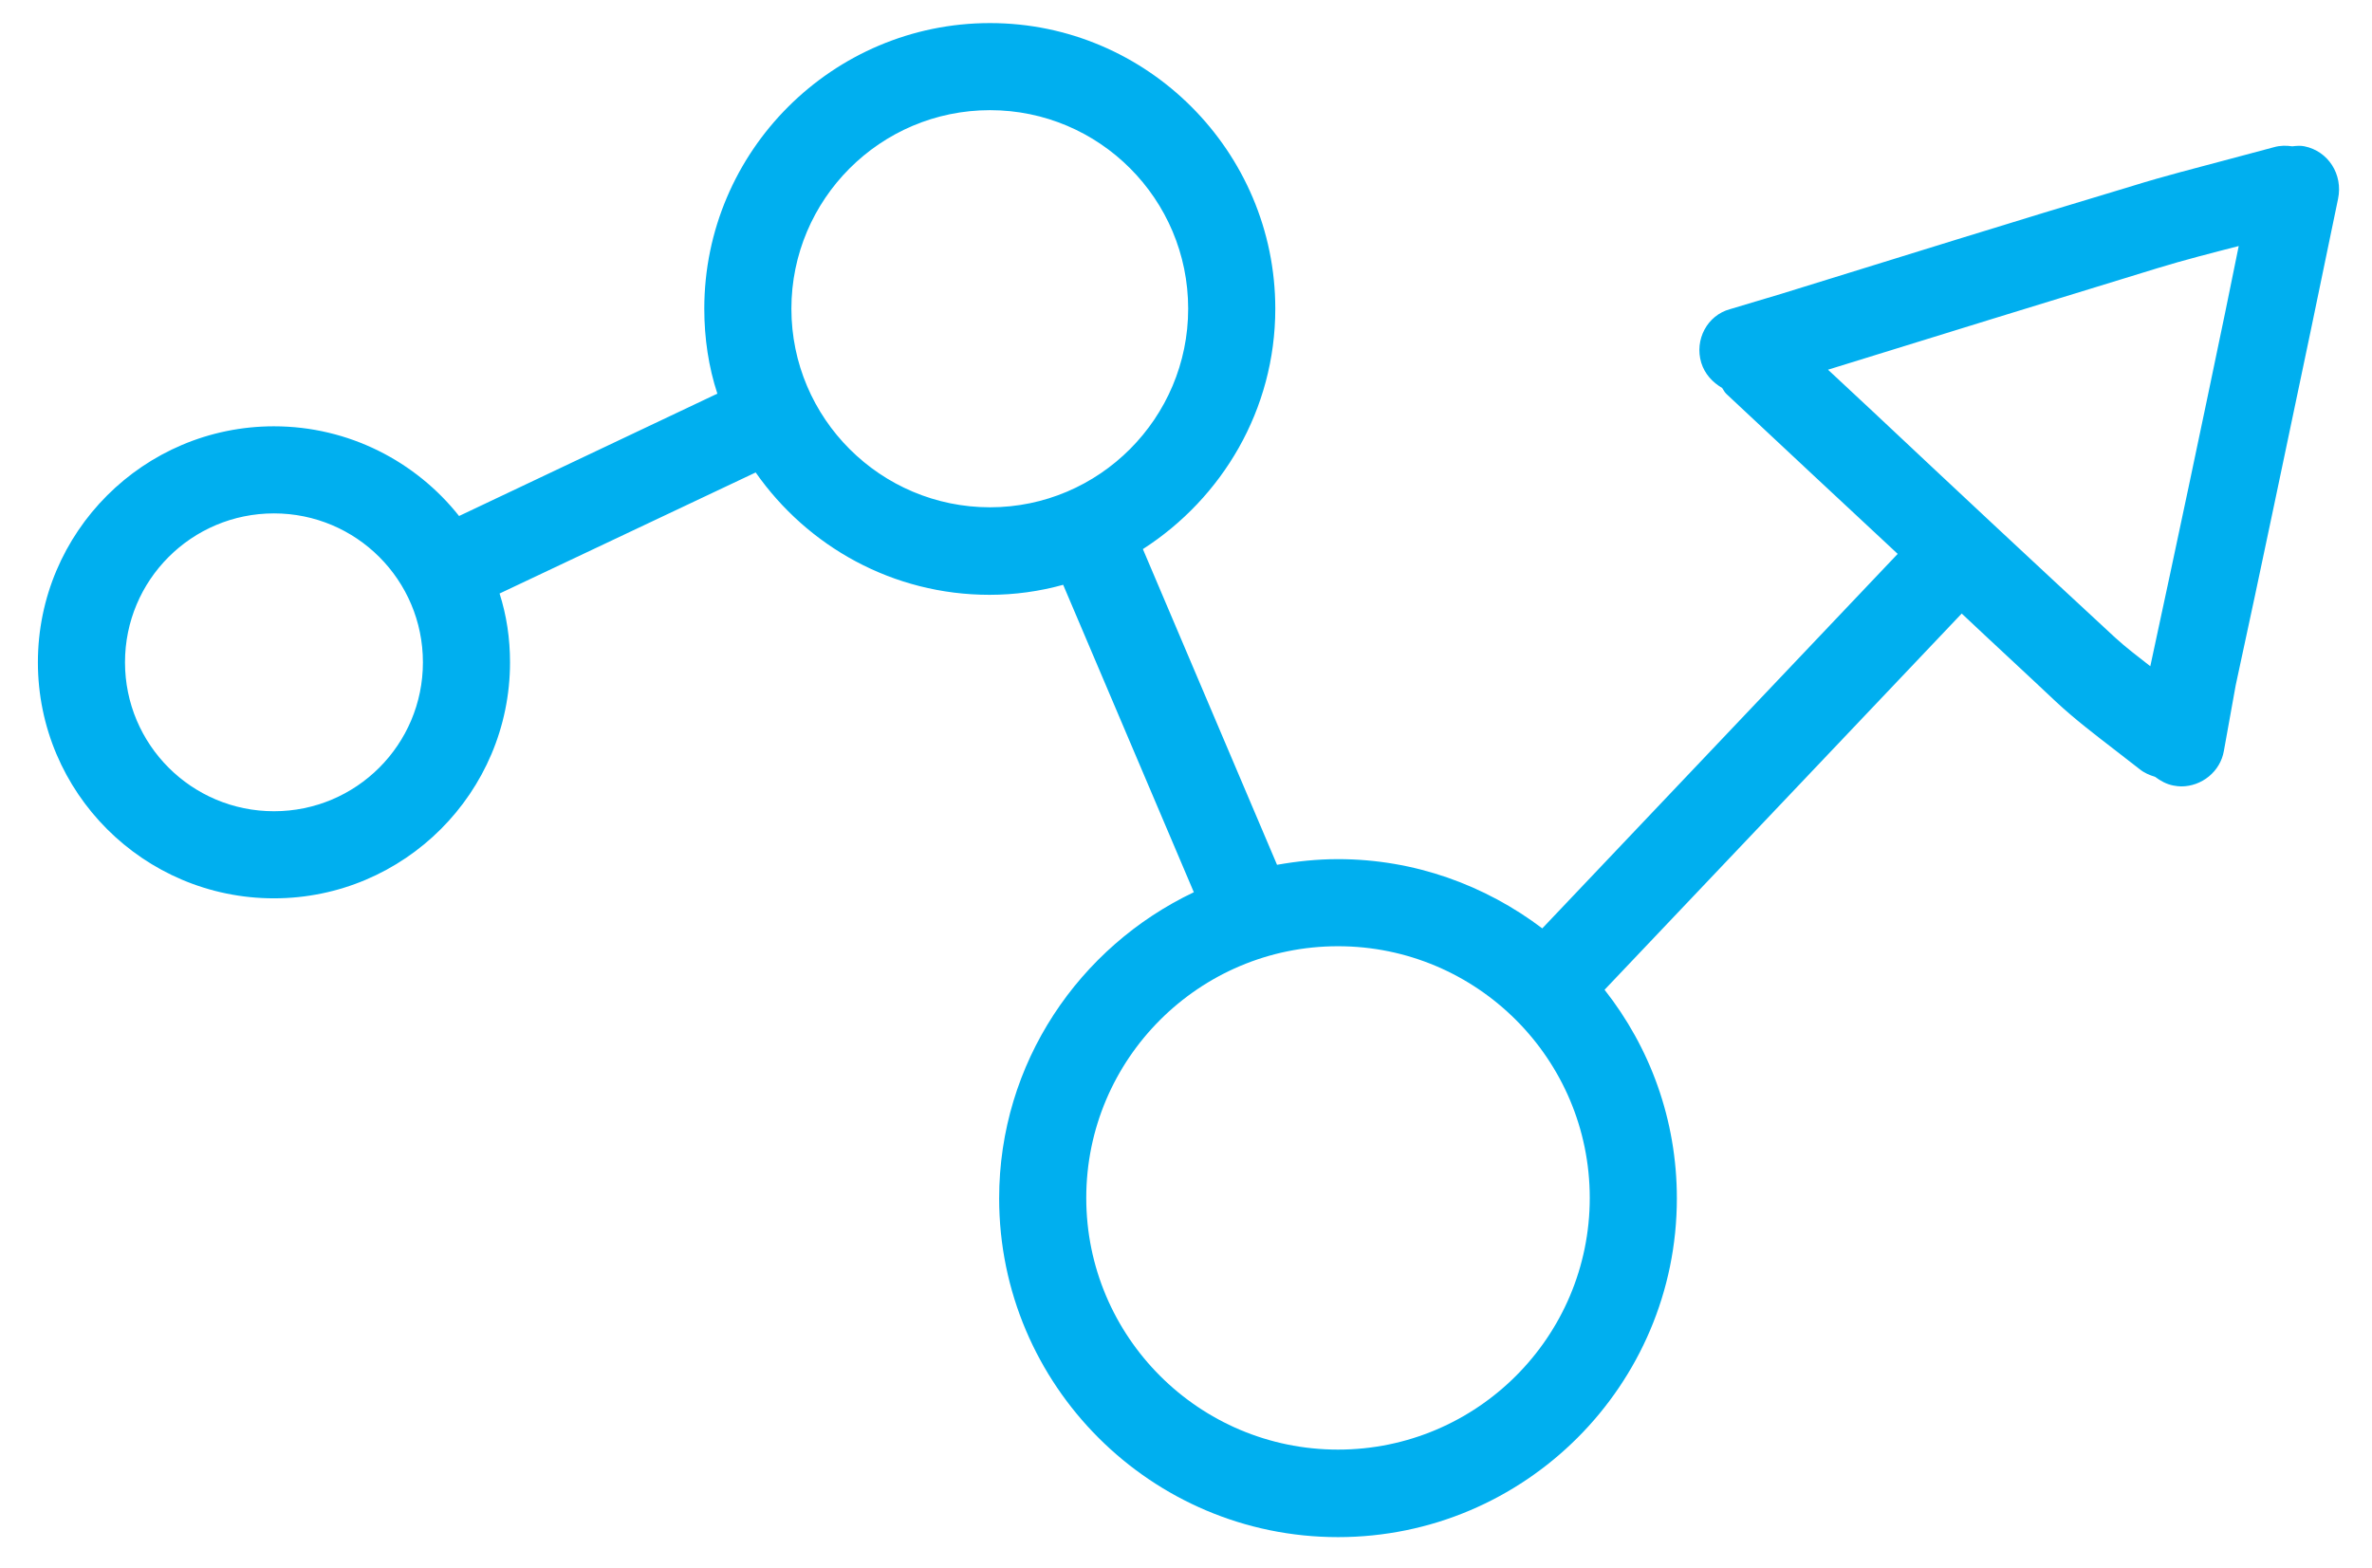
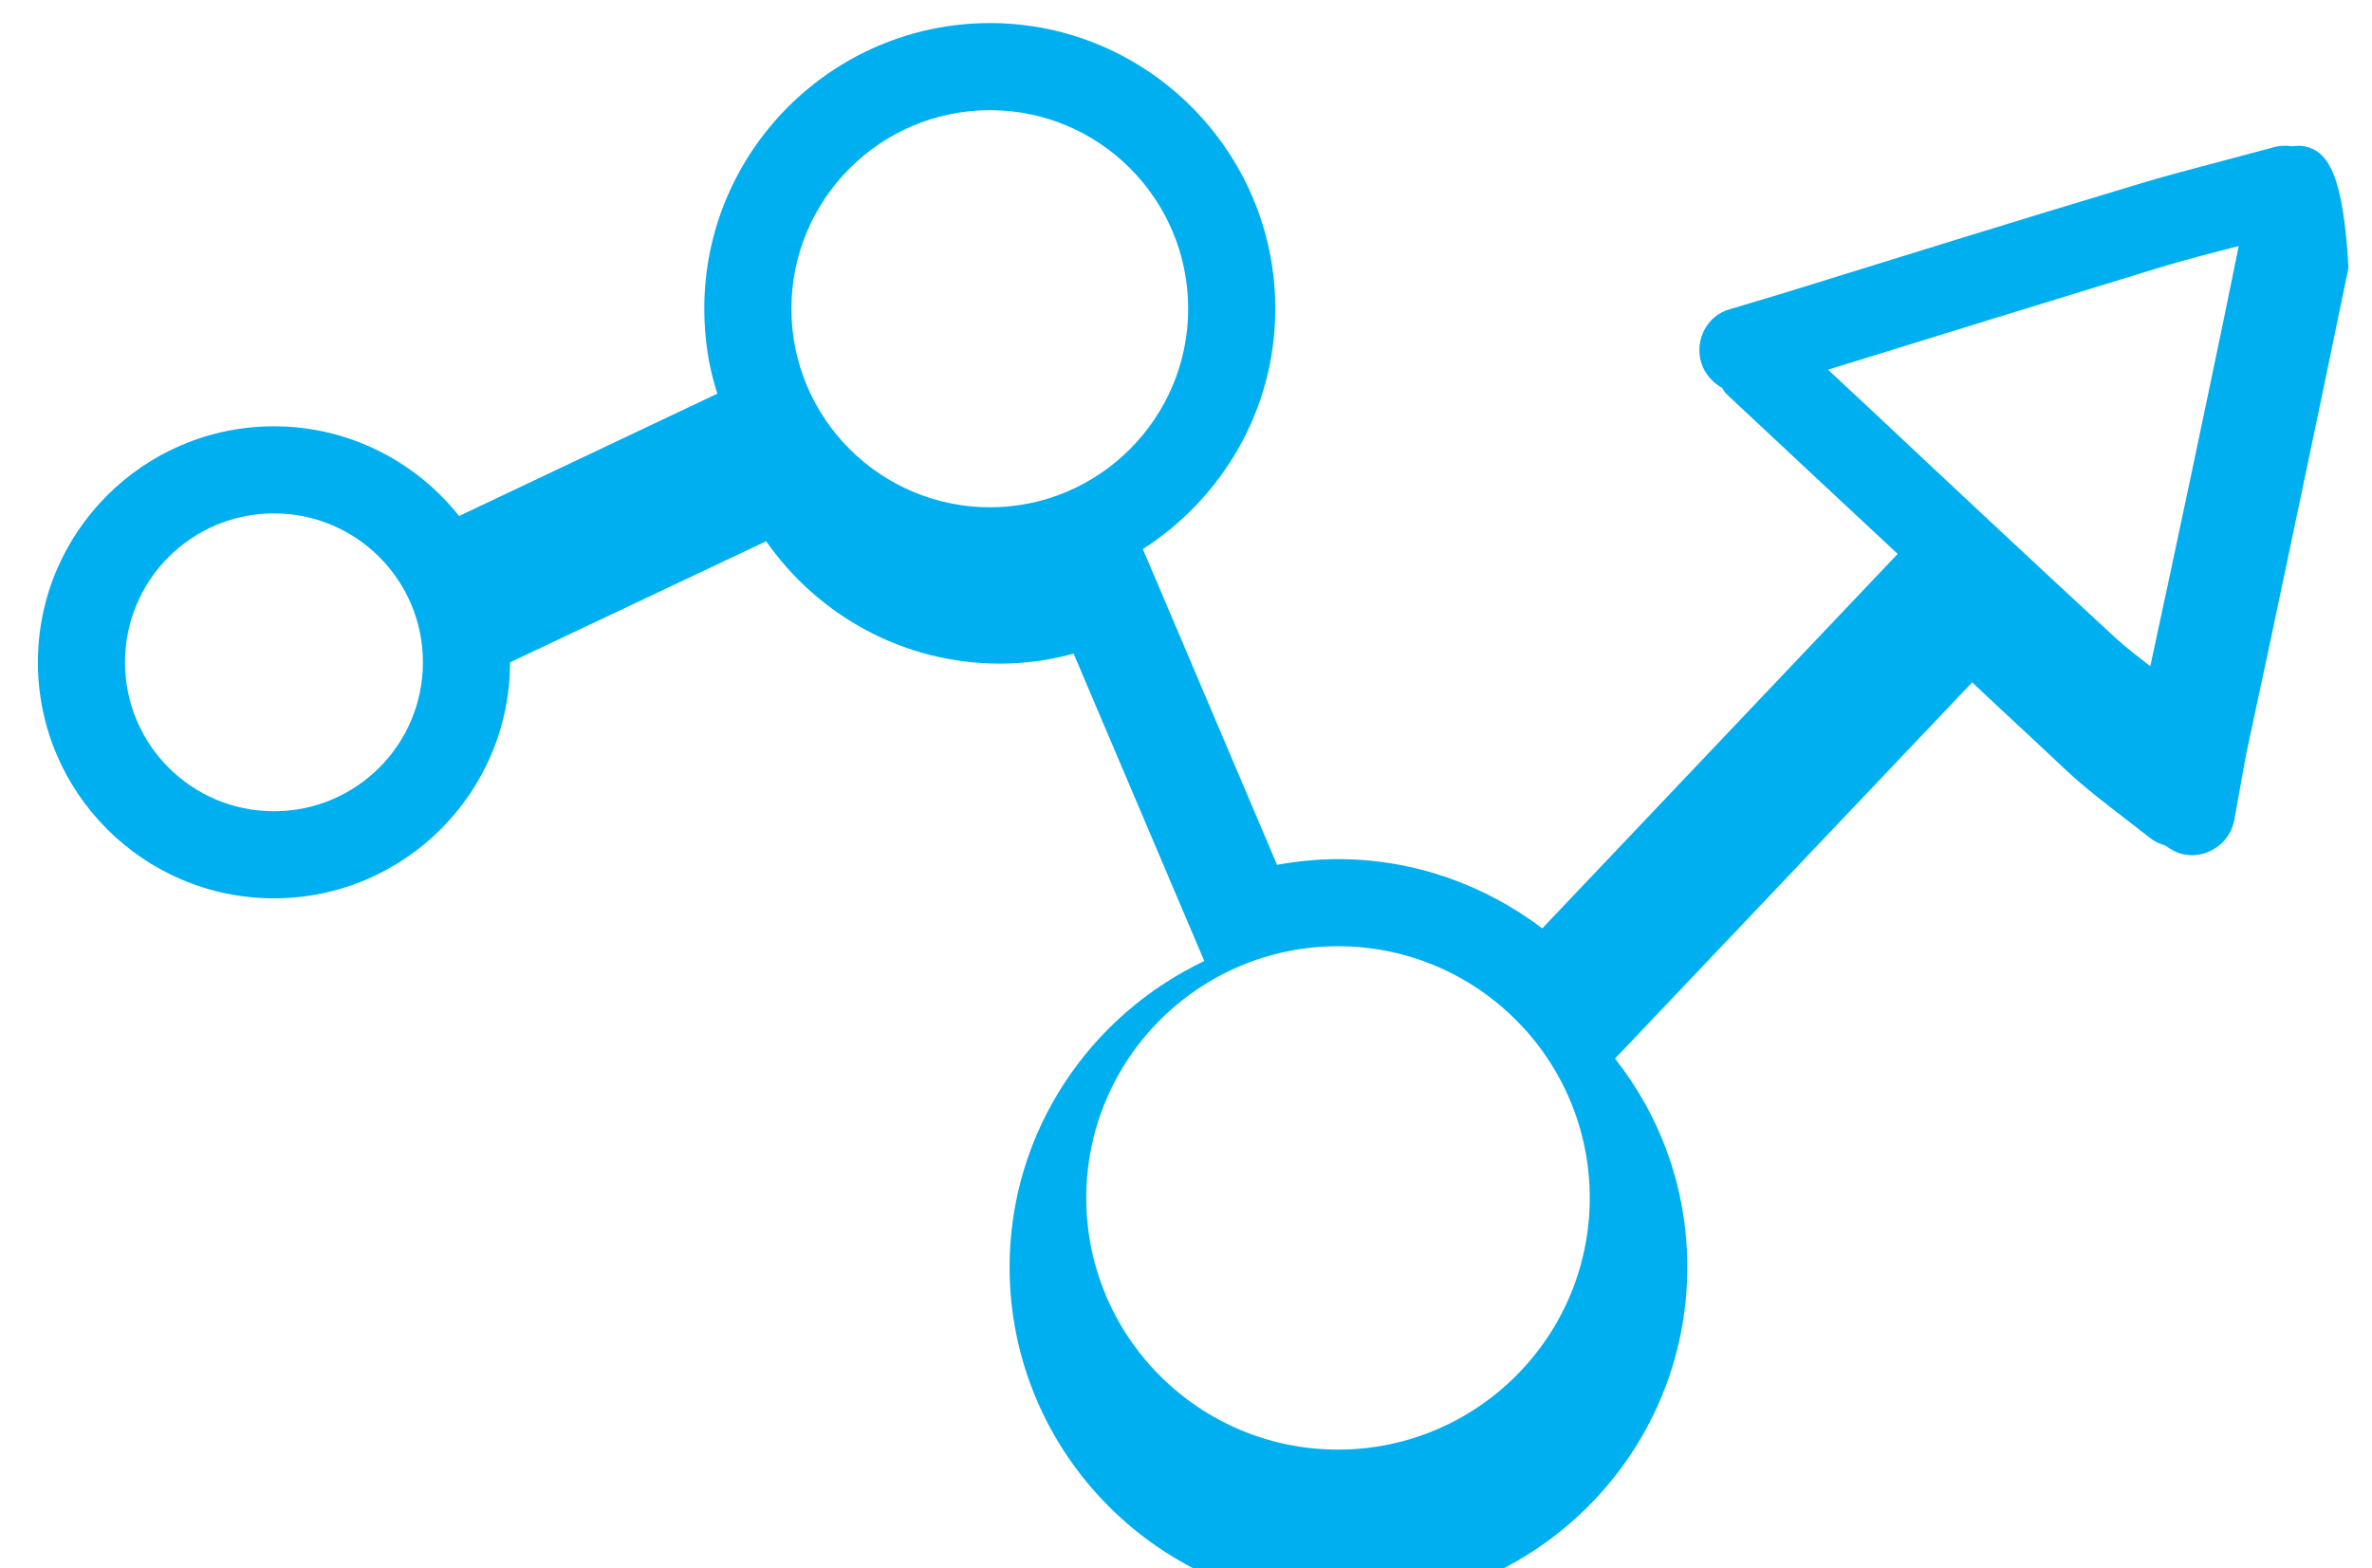
<svg xmlns="http://www.w3.org/2000/svg" version="1.1" id="Layer_1" x="0px" y="0px" viewBox="0 0 54.46 36.01" style="enable-background:new 0 0 54.46 36.01;" xml:space="preserve">
-   <path fill="#00AFEF" style="fill:#00AFEF" d="M52.91,3.36c-0.09-0.02-0.19-0.01-0.28,0c-0.14-0.02-0.28-0.02-0.42,0.02l-1.01,0.27c-0.75,0.2-1.5,0.39-2.24,0.62  c-2.7,0.81-5.39,1.65-8.07,2.48l-1.17,0.35C39.2,7.24,38.9,7.8,39.06,8.33c0.08,0.26,0.26,0.45,0.48,0.58  c0.03,0.04,0.05,0.09,0.09,0.13l2.01,1.88c0.64,0.6,1.29,1.2,1.93,1.8l-8.16,8.6c-1.31-0.99-2.93-1.59-4.69-1.59  c-0.48,0-0.95,0.05-1.4,0.13l-3.08-7.25c1.82-1.17,3.04-3.2,3.04-5.52c0-3.61-2.94-6.56-6.55-6.56c-3.61,0-6.56,2.94-6.56,6.56  c0,0.68,0.1,1.34,0.3,1.95l-5.93,2.81C9.55,10.6,8.01,9.79,6.29,9.79c-2.99,0-5.42,2.43-5.42,5.42s2.43,5.42,5.42,5.42  s5.42-2.43,5.42-5.42c0-0.55-0.08-1.08-0.24-1.58l5.88-2.78c1.19,1.7,3.15,2.81,5.37,2.81c0.58,0,1.15-0.08,1.69-0.23l3,7.06  c-2.63,1.25-4.47,3.92-4.47,7.03c0,4.29,3.49,7.78,7.78,7.78c4.29,0,7.78-3.49,7.78-7.78c0-1.81-0.62-3.47-1.66-4.79l8.2-8.64  c0.72,0.68,1.45,1.35,2.17,2.03c0.43,0.4,0.89,0.75,1.33,1.09c0.19,0.15,0.39,0.3,0.58,0.45c0.11,0.09,0.23,0.14,0.36,0.18  c0.12,0.09,0.26,0.17,0.42,0.2c0.06,0.01,0.12,0.02,0.18,0.02c0.47,0,0.9-0.34,0.98-0.82l0.27-1.5c0.61-2.81,1.15-5.43,1.72-8.13  l0.63-3.04C53.8,4,53.45,3.47,52.91,3.36z M6.29,18.63c-1.89,0-3.42-1.53-3.42-3.42c0-1.89,1.53-3.42,3.42-3.42  c1.89,0,3.42,1.53,3.42,3.42C9.71,17.1,8.18,18.63,6.29,18.63z M18.17,7.09c0-2.51,2.04-4.56,4.56-4.56c2.51,0,4.55,2.04,4.55,4.56  c0,2.51-2.04,4.56-4.55,4.56C20.22,11.65,18.17,9.61,18.17,7.09z M30.72,33.29c-3.19,0-5.78-2.59-5.78-5.78s2.59-5.78,5.78-5.78  c3.19,0,5.78,2.59,5.78,5.78S33.91,33.29,30.72,33.29z M51.09,7.17c-0.56,2.7-1.11,5.3-1.72,8.13c-0.28-0.22-0.56-0.43-0.81-0.66  c-1.86-1.72-3.71-3.45-5.55-5.18l-1.04-0.97c2.52-0.78,5.04-1.56,7.56-2.33c0.62-0.19,1.25-0.35,1.87-0.51L51.09,7.17z" />
+   <path fill="#00AFEF" style="fill:#00AFEF" d="M52.91,3.36c-0.09-0.02-0.19-0.01-0.28,0c-0.14-0.02-0.28-0.02-0.42,0.02l-1.01,0.27c-0.75,0.2-1.5,0.39-2.24,0.62  c-2.7,0.81-5.39,1.65-8.07,2.48l-1.17,0.35C39.2,7.24,38.9,7.8,39.06,8.33c0.08,0.26,0.26,0.45,0.48,0.58  c0.03,0.04,0.05,0.09,0.09,0.13l2.01,1.88c0.64,0.6,1.29,1.2,1.93,1.8l-8.16,8.6c-1.31-0.99-2.93-1.59-4.69-1.59  c-0.48,0-0.95,0.05-1.4,0.13l-3.08-7.25c1.82-1.17,3.04-3.2,3.04-5.52c0-3.61-2.94-6.56-6.55-6.56c-3.61,0-6.56,2.94-6.56,6.56  c0,0.68,0.1,1.34,0.3,1.95l-5.93,2.81C9.55,10.6,8.01,9.79,6.29,9.79c-2.99,0-5.42,2.43-5.42,5.42s2.43,5.42,5.42,5.42  s5.42-2.43,5.42-5.42l5.88-2.78c1.19,1.7,3.15,2.81,5.37,2.81c0.58,0,1.15-0.08,1.69-0.23l3,7.06  c-2.63,1.25-4.47,3.92-4.47,7.03c0,4.29,3.49,7.78,7.78,7.78c4.29,0,7.78-3.49,7.78-7.78c0-1.81-0.62-3.47-1.66-4.79l8.2-8.64  c0.72,0.68,1.45,1.35,2.17,2.03c0.43,0.4,0.89,0.75,1.33,1.09c0.19,0.15,0.39,0.3,0.58,0.45c0.11,0.09,0.23,0.14,0.36,0.18  c0.12,0.09,0.26,0.17,0.42,0.2c0.06,0.01,0.12,0.02,0.18,0.02c0.47,0,0.9-0.34,0.98-0.82l0.27-1.5c0.61-2.81,1.15-5.43,1.72-8.13  l0.63-3.04C53.8,4,53.45,3.47,52.91,3.36z M6.29,18.63c-1.89,0-3.42-1.53-3.42-3.42c0-1.89,1.53-3.42,3.42-3.42  c1.89,0,3.42,1.53,3.42,3.42C9.71,17.1,8.18,18.63,6.29,18.63z M18.17,7.09c0-2.51,2.04-4.56,4.56-4.56c2.51,0,4.55,2.04,4.55,4.56  c0,2.51-2.04,4.56-4.55,4.56C20.22,11.65,18.17,9.61,18.17,7.09z M30.72,33.29c-3.19,0-5.78-2.59-5.78-5.78s2.59-5.78,5.78-5.78  c3.19,0,5.78,2.59,5.78,5.78S33.91,33.29,30.72,33.29z M51.09,7.17c-0.56,2.7-1.11,5.3-1.72,8.13c-0.28-0.22-0.56-0.43-0.81-0.66  c-1.86-1.72-3.71-3.45-5.55-5.18l-1.04-0.97c2.52-0.78,5.04-1.56,7.56-2.33c0.62-0.19,1.25-0.35,1.87-0.51L51.09,7.17z" />
</svg>